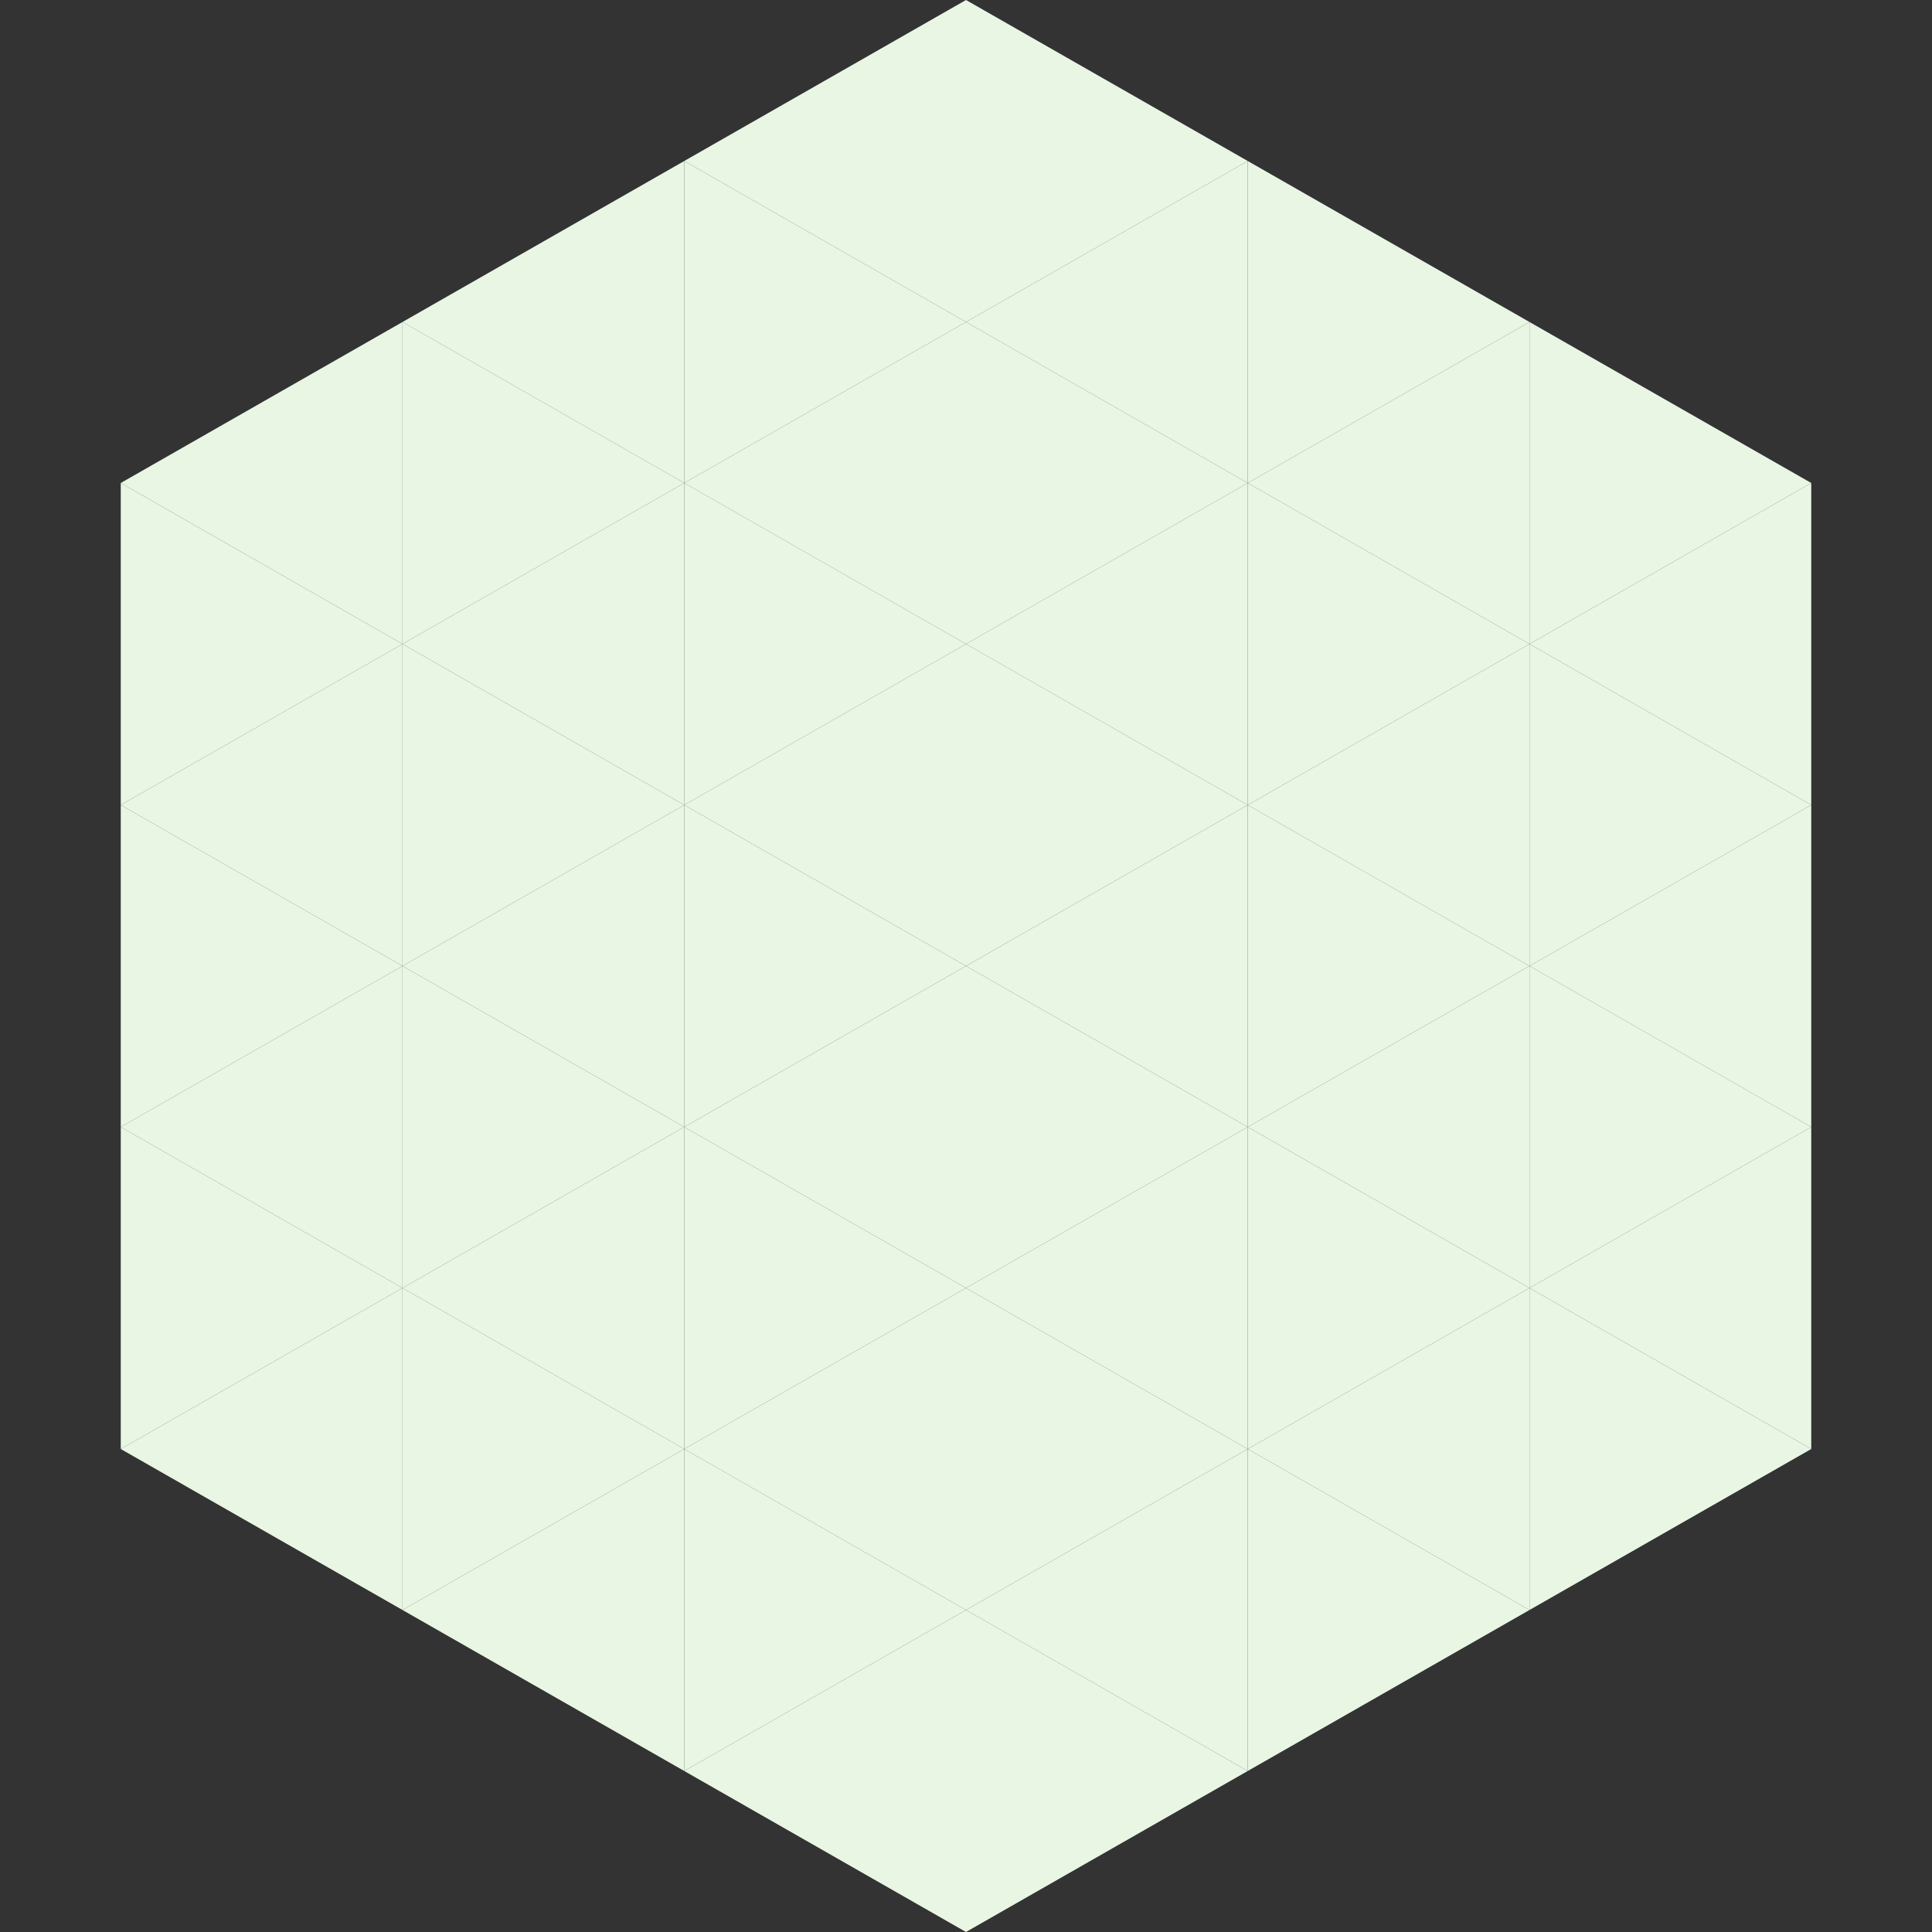
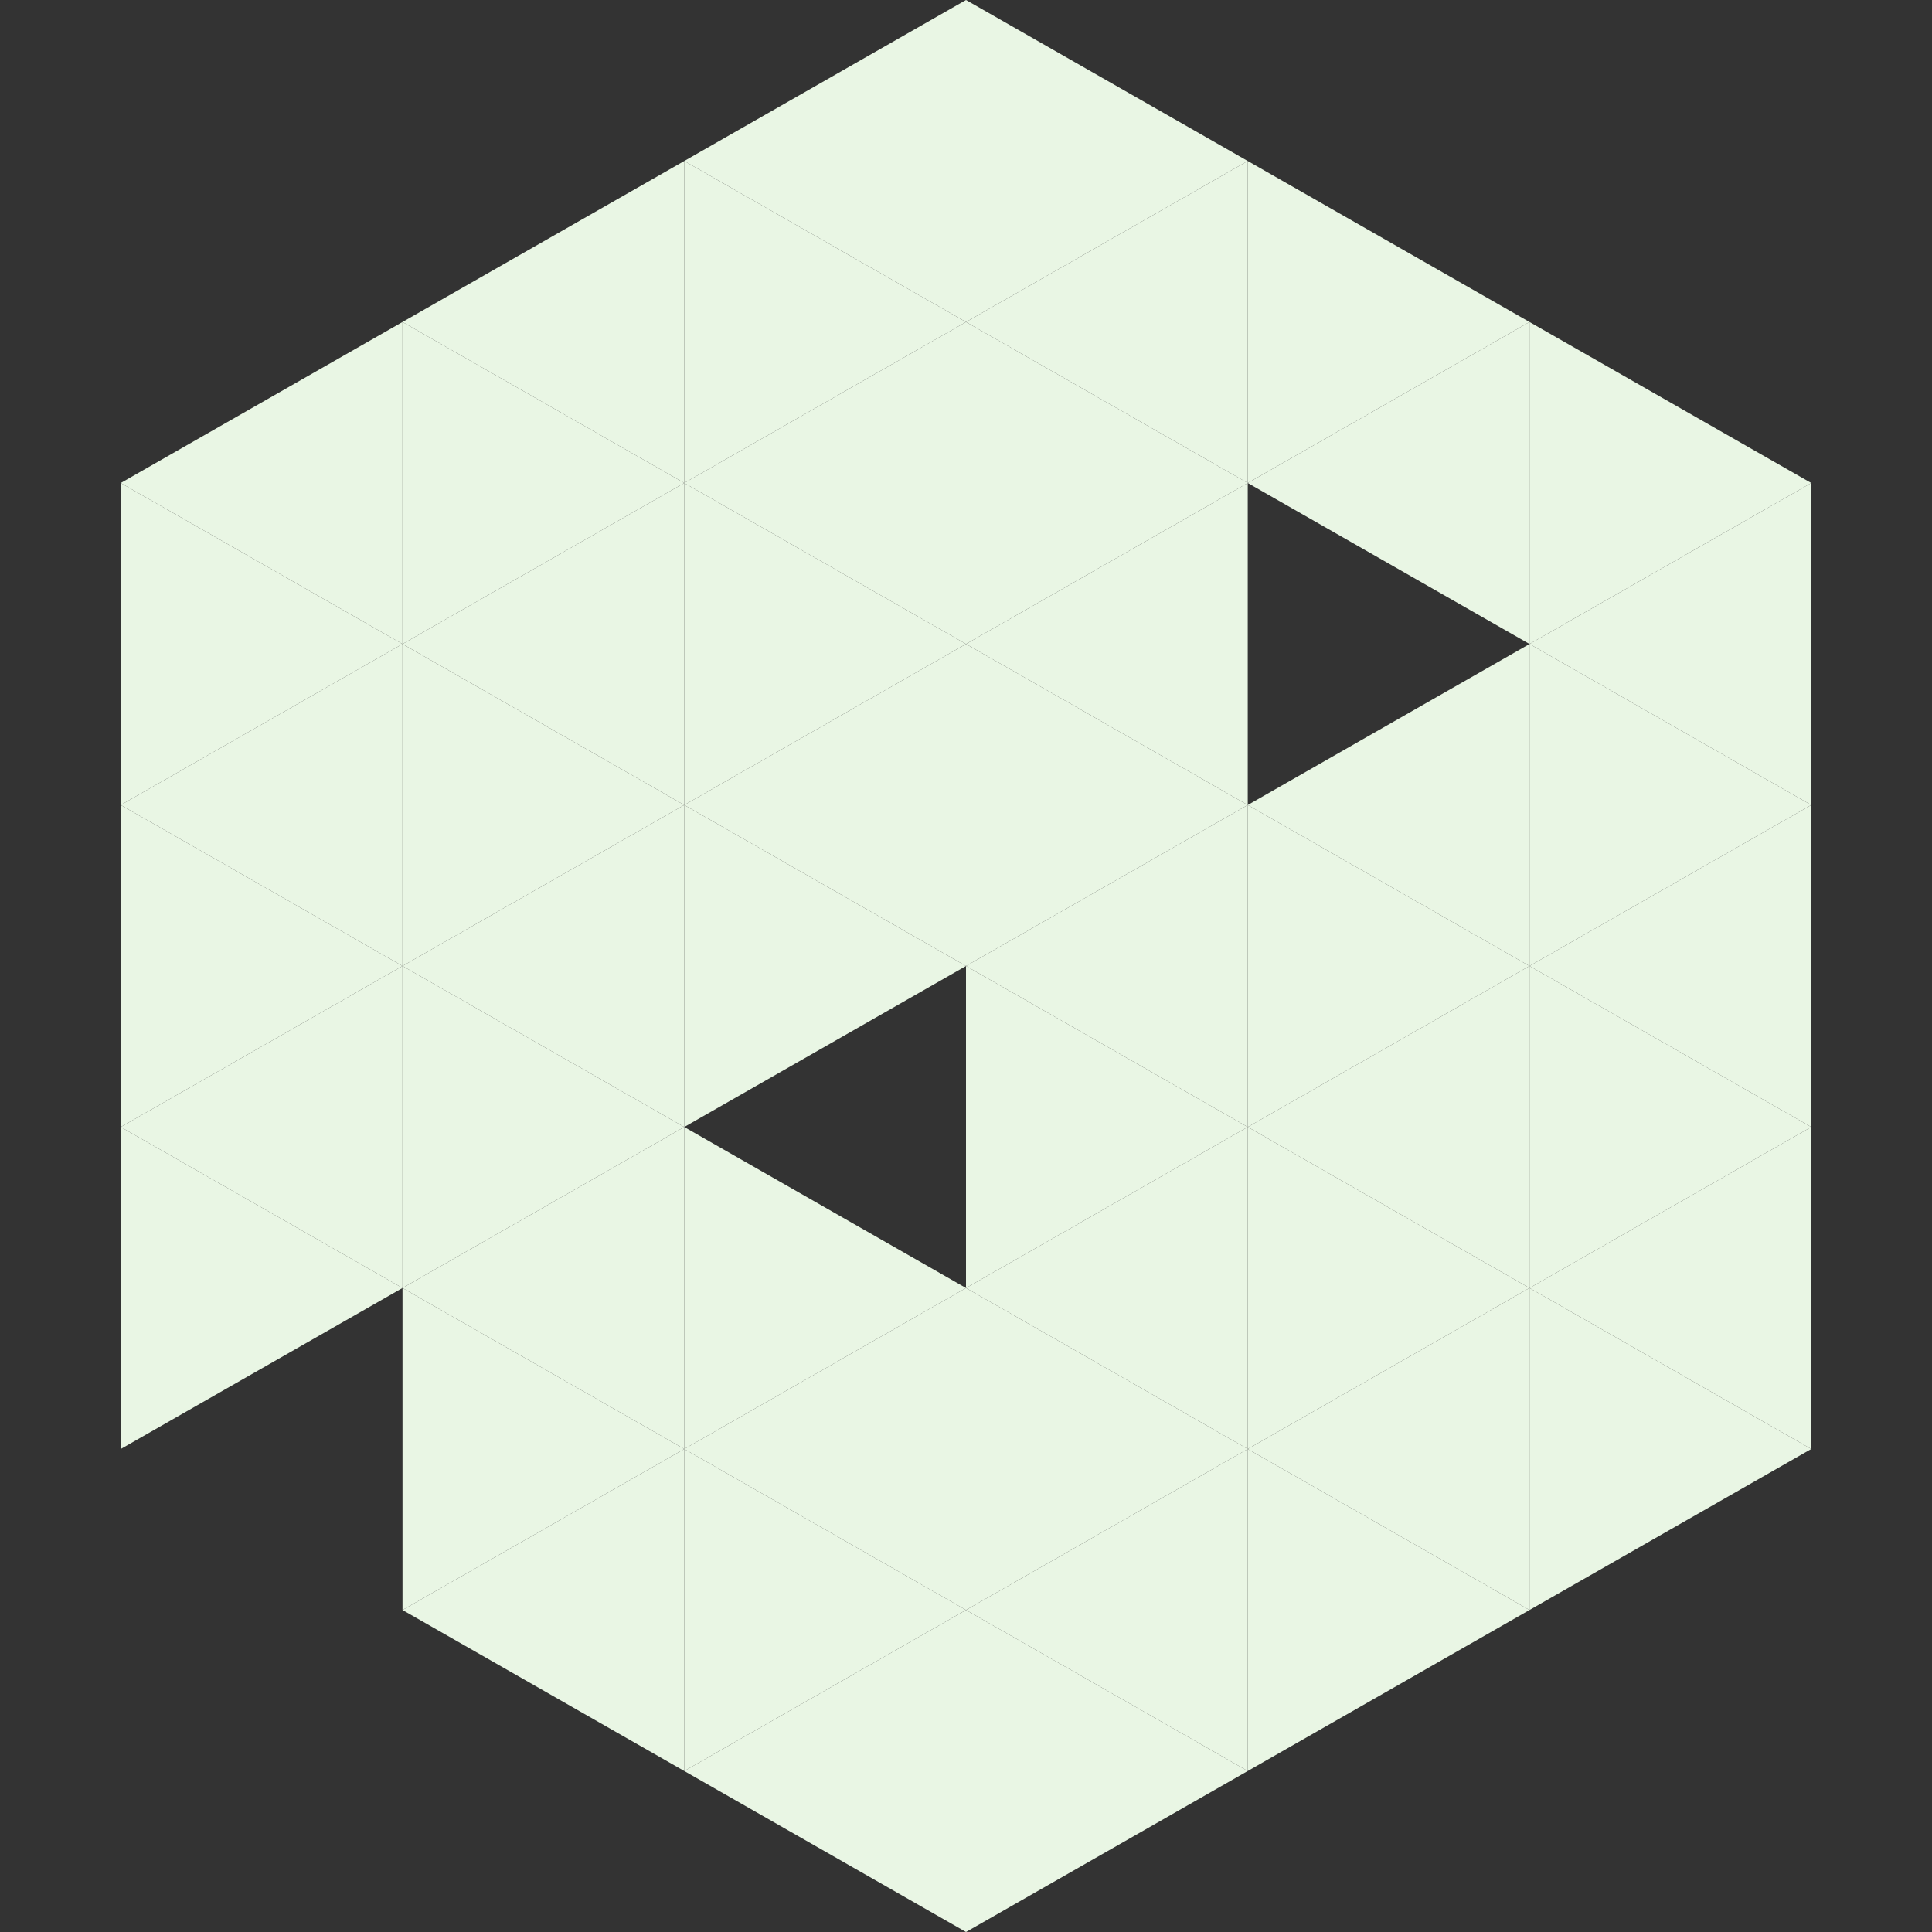
<svg xmlns="http://www.w3.org/2000/svg" width="240" height="240">
  <rect width="100%" height="100%" fill="#333333" stroke="none" />
  <polygon points="50,40 15,60 50,80" style="fill:rgb(233,246,228)" />
  <polygon points="190,40 225,60 190,80" style="fill:rgb(233,246,228)" />
  <polygon points="15,60 50,80 15,100" style="fill:rgb(233,246,228)" />
  <polygon points="225,60 190,80 225,100" style="fill:rgb(233,246,228)" />
  <polygon points="50,80 15,100 50,120" style="fill:rgb(233,246,228)" />
  <polygon points="190,80 225,100 190,120" style="fill:rgb(233,246,228)" />
  <polygon points="15,100 50,120 15,140" style="fill:rgb(233,246,228)" />
  <polygon points="225,100 190,120 225,140" style="fill:rgb(233,246,228)" />
  <polygon points="50,120 15,140 50,160" style="fill:rgb(233,246,228)" />
  <polygon points="190,120 225,140 190,160" style="fill:rgb(233,246,228)" />
  <polygon points="15,140 50,160 15,180" style="fill:rgb(233,246,228)" />
  <polygon points="225,140 190,160 225,180" style="fill:rgb(233,246,228)" />
-   <polygon points="50,160 15,180 50,200" style="fill:rgb(233,246,228)" />
  <polygon points="190,160 225,180 190,200" style="fill:rgb(233,246,228)" />
  <polygon points="15,180 50,200 15,220" style="fill:rgb(255,255,255); fill-opacity:0" />
  <polygon points="225,180 190,200 225,220" style="fill:rgb(255,255,255); fill-opacity:0" />
  <polygon points="50,0 85,20 50,40" style="fill:rgb(255,255,255); fill-opacity:0" />
  <polygon points="190,0 155,20 190,40" style="fill:rgb(255,255,255); fill-opacity:0" />
  <polygon points="85,20 50,40 85,60" style="fill:rgb(233,246,228)" />
  <polygon points="155,20 190,40 155,60" style="fill:rgb(233,246,228)" />
  <polygon points="50,40 85,60 50,80" style="fill:rgb(233,246,228)" />
  <polygon points="190,40 155,60 190,80" style="fill:rgb(233,246,228)" />
  <polygon points="85,60 50,80 85,100" style="fill:rgb(233,246,228)" />
-   <polygon points="155,60 190,80 155,100" style="fill:rgb(233,246,228)" />
  <polygon points="50,80 85,100 50,120" style="fill:rgb(233,246,228)" />
  <polygon points="190,80 155,100 190,120" style="fill:rgb(233,246,228)" />
  <polygon points="85,100 50,120 85,140" style="fill:rgb(233,246,228)" />
  <polygon points="155,100 190,120 155,140" style="fill:rgb(233,246,228)" />
  <polygon points="50,120 85,140 50,160" style="fill:rgb(233,246,228)" />
  <polygon points="190,120 155,140 190,160" style="fill:rgb(233,246,228)" />
  <polygon points="85,140 50,160 85,180" style="fill:rgb(233,246,228)" />
  <polygon points="155,140 190,160 155,180" style="fill:rgb(233,246,228)" />
  <polygon points="50,160 85,180 50,200" style="fill:rgb(233,246,228)" />
  <polygon points="190,160 155,180 190,200" style="fill:rgb(233,246,228)" />
  <polygon points="85,180 50,200 85,220" style="fill:rgb(233,246,228)" />
  <polygon points="155,180 190,200 155,220" style="fill:rgb(233,246,228)" />
  <polygon points="120,0 85,20 120,40" style="fill:rgb(233,246,228)" />
  <polygon points="120,0 155,20 120,40" style="fill:rgb(233,246,228)" />
  <polygon points="85,20 120,40 85,60" style="fill:rgb(233,246,228)" />
  <polygon points="155,20 120,40 155,60" style="fill:rgb(233,246,228)" />
  <polygon points="120,40 85,60 120,80" style="fill:rgb(233,246,228)" />
  <polygon points="120,40 155,60 120,80" style="fill:rgb(233,246,228)" />
  <polygon points="85,60 120,80 85,100" style="fill:rgb(233,246,228)" />
  <polygon points="155,60 120,80 155,100" style="fill:rgb(233,246,228)" />
  <polygon points="120,80 85,100 120,120" style="fill:rgb(233,246,228)" />
  <polygon points="120,80 155,100 120,120" style="fill:rgb(233,246,228)" />
  <polygon points="85,100 120,120 85,140" style="fill:rgb(233,246,228)" />
  <polygon points="155,100 120,120 155,140" style="fill:rgb(233,246,228)" />
-   <polygon points="120,120 85,140 120,160" style="fill:rgb(233,246,228)" />
  <polygon points="120,120 155,140 120,160" style="fill:rgb(233,246,228)" />
  <polygon points="85,140 120,160 85,180" style="fill:rgb(233,246,228)" />
  <polygon points="155,140 120,160 155,180" style="fill:rgb(233,246,228)" />
  <polygon points="120,160 85,180 120,200" style="fill:rgb(233,246,228)" />
  <polygon points="120,160 155,180 120,200" style="fill:rgb(233,246,228)" />
  <polygon points="85,180 120,200 85,220" style="fill:rgb(233,246,228)" />
  <polygon points="155,180 120,200 155,220" style="fill:rgb(233,246,228)" />
  <polygon points="120,200 85,220 120,240" style="fill:rgb(233,246,228)" />
  <polygon points="120,200 155,220 120,240" style="fill:rgb(233,246,228)" />
  <polygon points="85,220 120,240 85,260" style="fill:rgb(255,255,255); fill-opacity:0" />
  <polygon points="155,220 120,240 155,260" style="fill:rgb(255,255,255); fill-opacity:0" />
</svg>